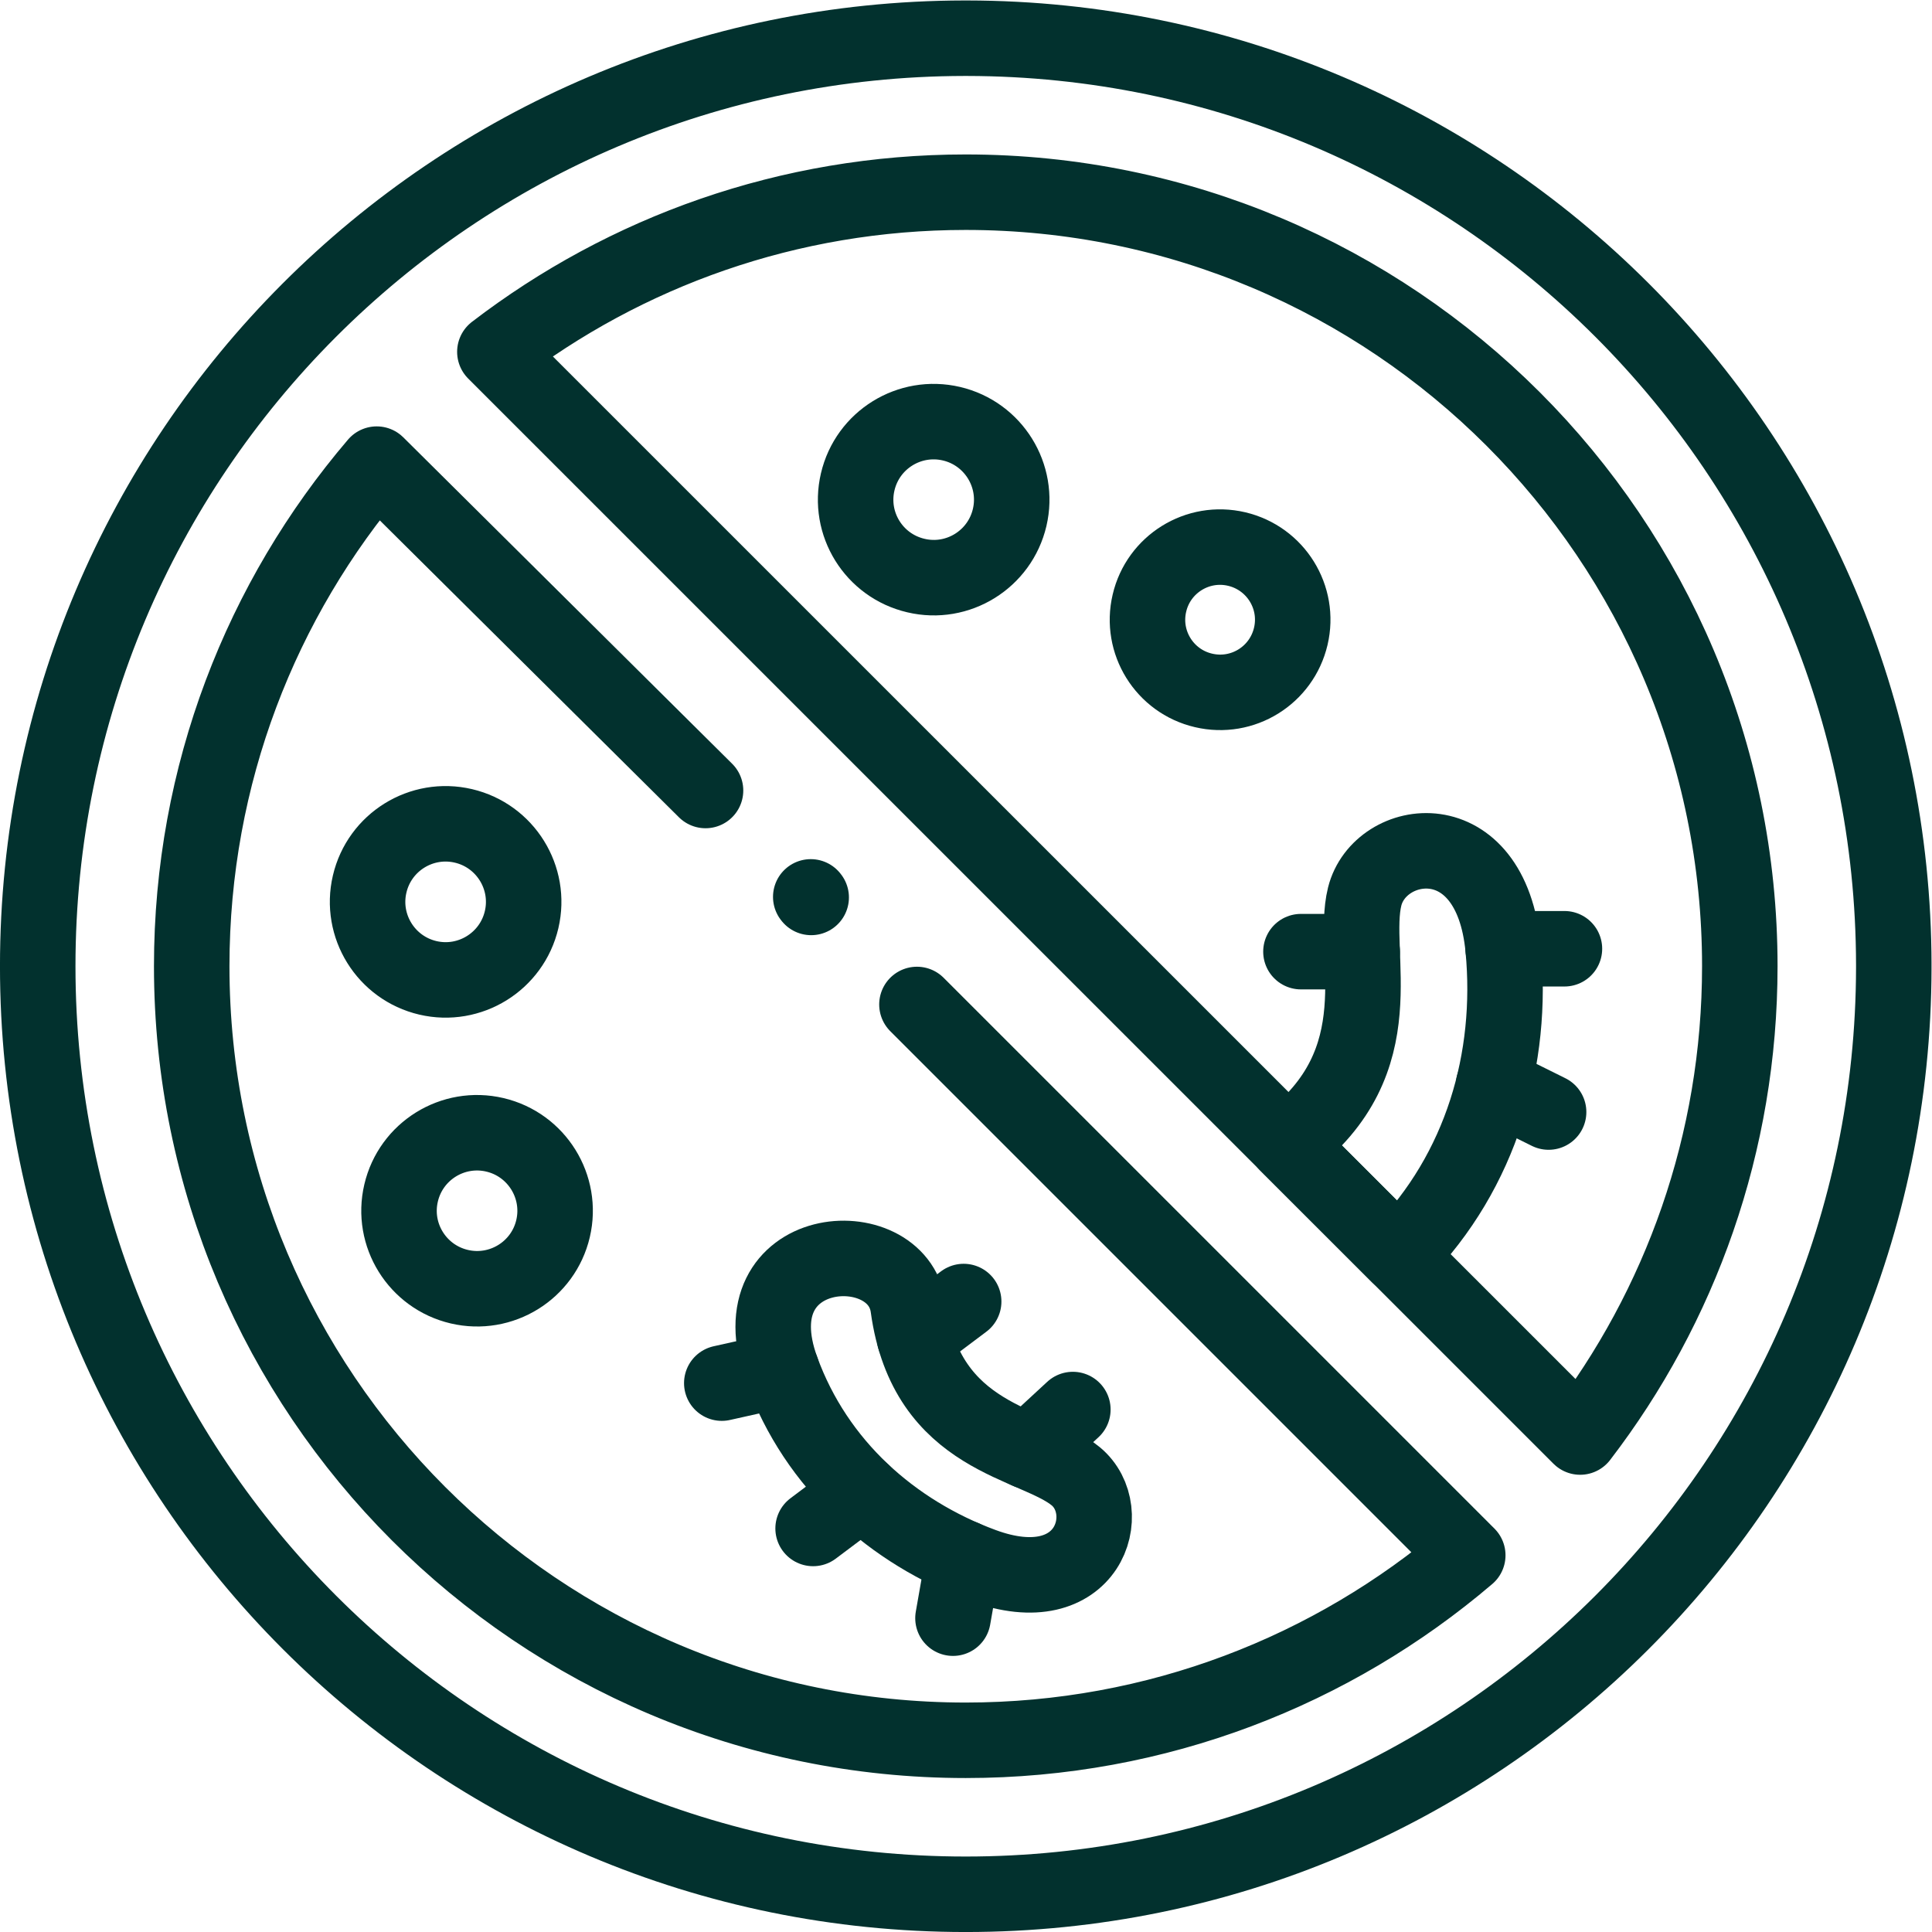
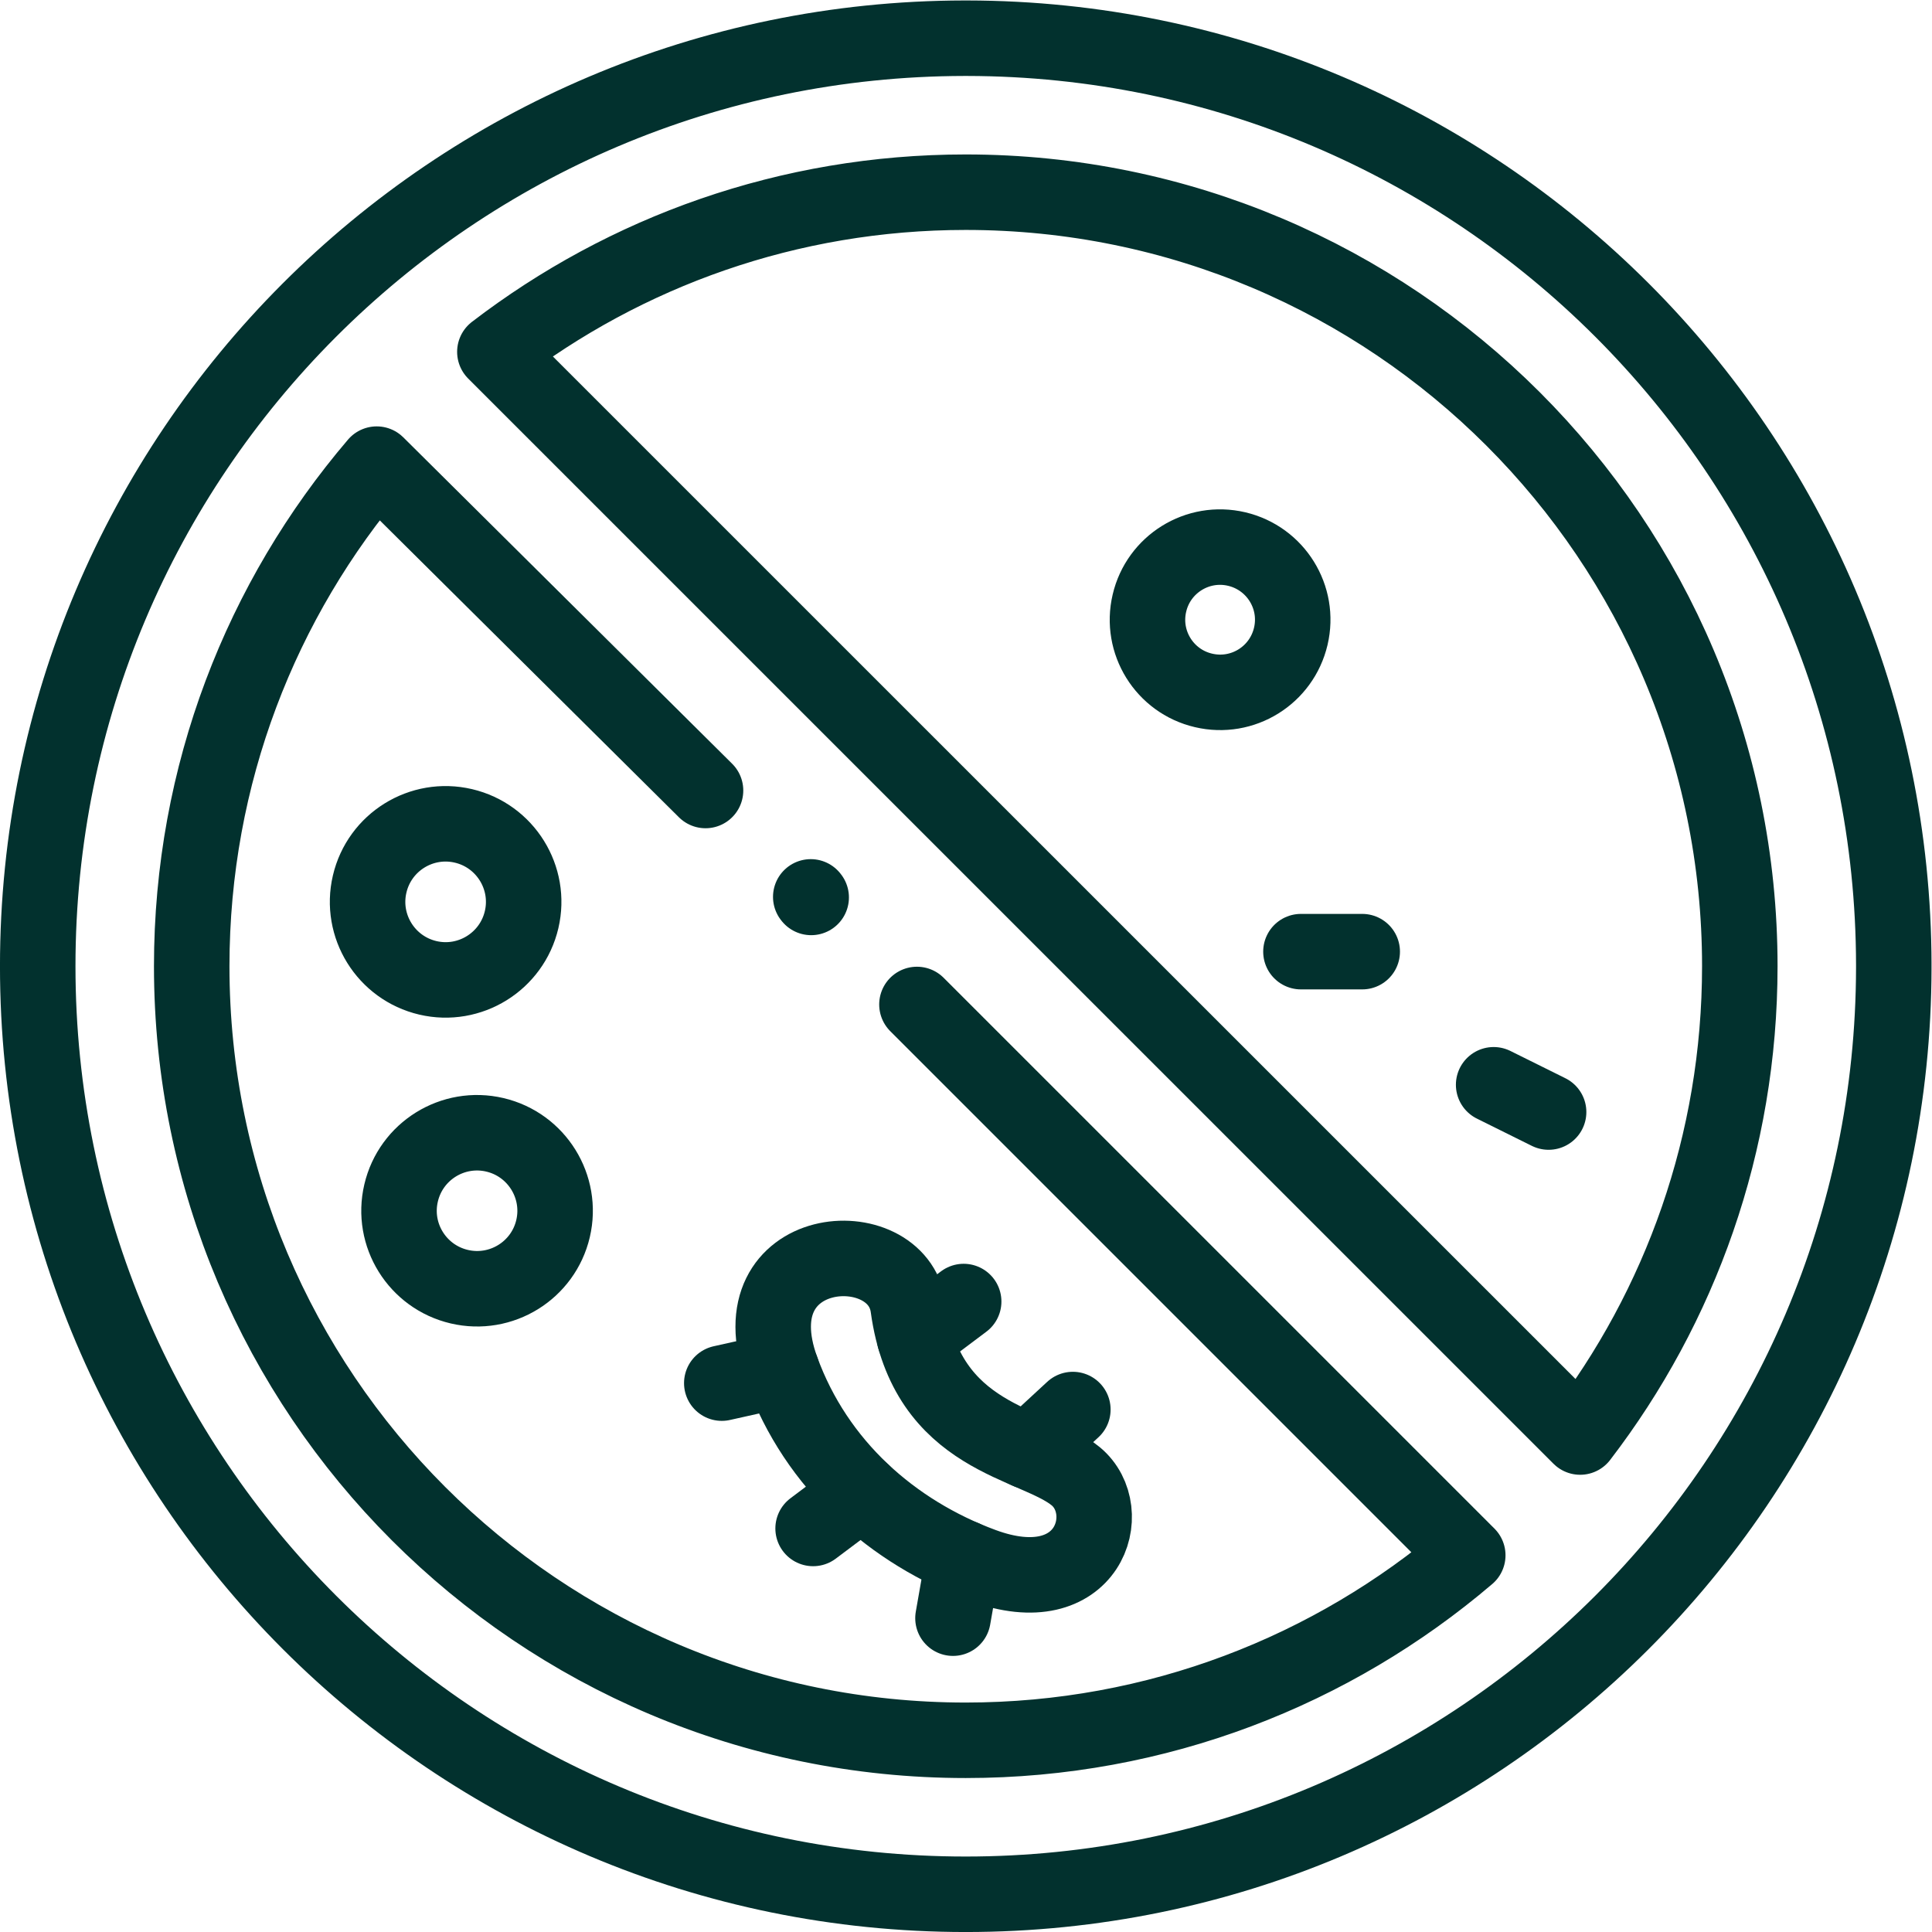
<svg xmlns="http://www.w3.org/2000/svg" version="1.1" width="512" height="512" x="0" y="0" viewBox="0 0 682.667 682.667" style="enable-background:new 0 0 512 512" xml:space="preserve" class="">
  <g>
    <defs id="defs121">
      <clipPath id="clipPath131">
        <path d="M 0,512 H 512 V 0 H 0 Z" id="path129" fill="#02312e" data-original="#000000" />
      </clipPath>
    </defs>
    <g id="g123" transform="matrix(1.333,0,0,-1.333,0,682.667)">
      <g id="g125">
        <g id="g127" clip-path="url(#clipPath131)">
          <g id="g133" transform="translate(10,256.014)">
            <path d="m 0,0 c 0,-135.862 110.124,-246.014 245.986,-246.014 135.72,0 245.787,109.925 246.014,245.589 V 0 0.397 c -0.227,135.55 -110.067,245.362 -245.589,245.589 h -0.425 -0.397 C 109.897,245.759 0,135.72 0,0 Z m 233.06,-10.148 146.01,-146.01 c -35.829,-30.556 -82.288,-49.038 -133.084,-49.038 -113.299,0 -205.168,91.869 -205.168,205.196 0,50.796 18.453,97.255 49.038,133.084 L 177.02,46.572 M 451.182,0 c 0,-46.969 -15.789,-90.225 -42.321,-124.807 L 121.179,162.847 c 34.582,26.532 77.866,42.321 124.807,42.321 113.327,0 205.196,-91.869 205.196,-205.168 z" style="stroke-width:20.012;stroke-linecap:round;stroke-linejoin:round;stroke-miterlimit:10;stroke-dasharray:none;stroke-opacity:1" id="path135" fill="none" stroke="#02312e" stroke-width="20.012" stroke-linecap="round" stroke-linejoin="round" stroke-miterlimit="10" stroke-dasharray="none" stroke-opacity="" data-original="#000000" class="" />
          </g>
          <g id="g137" transform="translate(398.452,260.635)">
-             <path d="m 0,0 c 2.75,-29.055 -5.669,-58.818 -27.24,-80.843 -0.142,-0.17 -0.312,-0.312 -0.454,-0.482 l -29.621,29.594 c 29.395,22.166 16.78,50.144 20.607,65.564 C -32.711,29.82 -3.203,34.355 0,0 Z" style="stroke-width:20.012;stroke-linecap:round;stroke-linejoin:round;stroke-miterlimit:10;stroke-dasharray:none;stroke-opacity:1" id="path139" fill="none" stroke="#02312e" stroke-width="20.012" stroke-linecap="round" stroke-linejoin="round" stroke-miterlimit="10" stroke-dasharray="none" stroke-opacity="" data-original="#000000" class="" />
-           </g>
+             </g>
          <g id="g141" transform="translate(342.157,343.461)">
            <path d="m 0,0 c -2.438,-10.375 -12.784,-16.781 -23.13,-14.343 -10.347,2.409 -16.781,12.784 -14.343,23.13 2.409,10.346 12.784,16.781 23.13,14.343 C -3.997,20.692 2.438,10.346 0,0 Z" style="stroke-width:20.012;stroke-linecap:round;stroke-linejoin:round;stroke-miterlimit:10;stroke-dasharray:none;stroke-opacity:1" id="path143" fill="none" stroke="#02312e" stroke-width="20.012" stroke-linecap="round" stroke-linejoin="round" stroke-miterlimit="10" stroke-dasharray="none" stroke-opacity="" data-original="#000000" class="" />
          </g>
          <g id="g145" transform="translate(260.464,97.164)">
            <path d="M 0,0 C -23.867,8.816 -44.078,26.617 -53.262,51.873 -65.706,86.03 -22.535,89.091 -19.729,68.484 -14.881,33.108 13.578,32.796 24.689,23.641 35.772,14.485 28.204,-10.403 0,0 Z" style="stroke-width:20.012;stroke-linecap:round;stroke-linejoin:round;stroke-miterlimit:10;stroke-dasharray:none;stroke-opacity:1" id="path147" fill="none" stroke="#02312e" stroke-width="20.012" stroke-linecap="round" stroke-linejoin="round" stroke-miterlimit="10" stroke-dasharray="none" stroke-opacity="" data-original="#000000" class="" />
          </g>
          <g id="g149" transform="translate(146.599,186.453)">
            <path d="m 0,0 c -2.608,-11.111 -13.748,-18 -24.859,-15.392 -11.112,2.608 -18.029,13.72 -15.421,24.831 2.608,11.14 13.748,18.028 24.86,15.42 C -4.309,22.252 2.607,11.112 0,0 Z" style="stroke-width:20.012;stroke-linecap:round;stroke-linejoin:round;stroke-miterlimit:10;stroke-dasharray:none;stroke-opacity:1" id="path151" fill="none" stroke="#02312e" stroke-width="20.012" stroke-linecap="round" stroke-linejoin="round" stroke-miterlimit="10" stroke-dasharray="none" stroke-opacity="" data-original="#000000" class="" />
          </g>
          <g id="g153" transform="translate(138.265,268.345)">
            <path d="m 0,0 c -2.608,-11.112 -13.748,-18.028 -24.859,-15.42 -11.112,2.607 -18.028,13.748 -15.42,24.859 2.608,11.14 13.747,18.028 24.859,15.42 C -4.309,22.251 2.608,11.111 0,0 Z" style="stroke-width:20.012;stroke-linecap:round;stroke-linejoin:round;stroke-miterlimit:10;stroke-dasharray:none;stroke-opacity:1" id="path155" fill="none" stroke="#02312e" stroke-width="20.012" stroke-linecap="round" stroke-linejoin="round" stroke-miterlimit="10" stroke-dasharray="none" stroke-opacity="" data-original="#000000" class="" />
          </g>
          <g id="g157" transform="translate(267.636,374.954)">
-             <path d="M 0,0 C -2.608,-11.112 -13.748,-18.028 -24.859,-15.392 -36,-12.784 -42.888,-1.672 -40.28,9.439 c 2.608,11.14 13.748,18.028 24.86,15.42 C -4.309,22.251 2.607,11.112 0,0 Z" style="stroke-width:20.012;stroke-linecap:round;stroke-linejoin:round;stroke-miterlimit:10;stroke-dasharray:none;stroke-opacity:1" id="path159" fill="none" stroke="#02312e" stroke-width="20.012" stroke-linecap="round" stroke-linejoin="round" stroke-miterlimit="10" stroke-dasharray="none" stroke-opacity="" data-original="#000000" class="" />
-           </g>
+             </g>
          <g id="g161" transform="translate(414.695,260.635)">
-             <path d="M 0,0 H -16.243" style="stroke-width:20.012;stroke-linecap:round;stroke-linejoin:round;stroke-miterlimit:10;stroke-dasharray:none;stroke-opacity:1" id="path163" fill="none" stroke="#02312e" stroke-width="20.012" stroke-linecap="round" stroke-linejoin="round" stroke-miterlimit="10" stroke-dasharray="none" stroke-opacity="" data-original="#000000" class="" />
-           </g>
+             </g>
          <g id="g165" transform="translate(361.092,259.869)">
            <path d="M 0,0 H -16.242" style="stroke-width:20.012;stroke-linecap:round;stroke-linejoin:round;stroke-miterlimit:10;stroke-dasharray:none;stroke-opacity:1" id="path167" fill="none" stroke="#02312e" stroke-width="20.012" stroke-linecap="round" stroke-linejoin="round" stroke-miterlimit="10" stroke-dasharray="none" stroke-opacity="" data-original="#000000" class="" />
          </g>
          <g id="g169" transform="translate(410.5,217.351)">
            <path d="M 0,0 -14.57,7.228" style="stroke-width:20.012;stroke-linecap:round;stroke-linejoin:round;stroke-miterlimit:10;stroke-dasharray:none;stroke-opacity:1" id="path171" fill="none" stroke="#02312e" stroke-width="20.012" stroke-linecap="round" stroke-linejoin="round" stroke-miterlimit="10" stroke-dasharray="none" stroke-opacity="" data-original="#000000" class="" />
          </g>
          <g id="g173" transform="translate(252.613,83.189)">
            <path d="M 0,0 2.806,15.987" style="stroke-width:20.012;stroke-linecap:round;stroke-linejoin:round;stroke-miterlimit:10;stroke-dasharray:none;stroke-opacity:1" id="path175" fill="none" stroke="#02312e" stroke-width="20.012" stroke-linecap="round" stroke-linejoin="round" stroke-miterlimit="10" stroke-dasharray="none" stroke-opacity="" data-original="#000000" class="" />
          </g>
          <g id="g177" transform="translate(272.455,127.465)">
            <path d="M 0,0 11.934,11.027" style="stroke-width:20.012;stroke-linecap:round;stroke-linejoin:round;stroke-miterlimit:10;stroke-dasharray:none;stroke-opacity:1" id="path179" fill="none" stroke="#02312e" stroke-width="20.012" stroke-linecap="round" stroke-linejoin="round" stroke-miterlimit="10" stroke-dasharray="none" stroke-opacity="" data-original="#000000" class="" />
          </g>
          <g id="g181" transform="translate(215.536,106.971)">
            <path d="M 0,0 12.982,9.751" style="stroke-width:20.012;stroke-linecap:round;stroke-linejoin:round;stroke-miterlimit:10;stroke-dasharray:none;stroke-opacity:1" id="path183" fill="none" stroke="#02312e" stroke-width="20.012" stroke-linecap="round" stroke-linejoin="round" stroke-miterlimit="10" stroke-dasharray="none" stroke-opacity="" data-original="#000000" class="" />
          </g>
          <g id="g185" transform="translate(242.465,157.371)">
            <path d="M 0,0 12.982,9.751" style="stroke-width:20.012;stroke-linecap:round;stroke-linejoin:round;stroke-miterlimit:10;stroke-dasharray:none;stroke-opacity:1" id="path187" fill="none" stroke="#02312e" stroke-width="20.012" stroke-linecap="round" stroke-linejoin="round" stroke-miterlimit="10" stroke-dasharray="none" stroke-opacity="" data-original="#000000" class="" />
          </g>
          <g id="g189" transform="translate(191.329,145.494)">
            <path d="M 0,0 15.874,3.543" style="stroke-width:20.012;stroke-linecap:round;stroke-linejoin:round;stroke-miterlimit:10;stroke-dasharray:none;stroke-opacity:1" id="path191" fill="none" stroke="#02312e" stroke-width="20.012" stroke-linecap="round" stroke-linejoin="round" stroke-miterlimit="10" stroke-dasharray="none" stroke-opacity="" data-original="#000000" class="" />
          </g>
          <g id="g193" transform="translate(215.026,274.241)">
            <path d="M 0,0 -0.113,0.142" style="stroke-width:20.012;stroke-linecap:round;stroke-linejoin:round;stroke-miterlimit:10;stroke-dasharray:none;stroke-opacity:1" id="path195" fill="none" stroke="#02312e" stroke-width="20.012" stroke-linecap="round" stroke-linejoin="round" stroke-miterlimit="10" stroke-dasharray="none" stroke-opacity="" data-original="#000000" class="" />
          </g>
        </g>
      </g>
    </g>
  </g>
</svg>